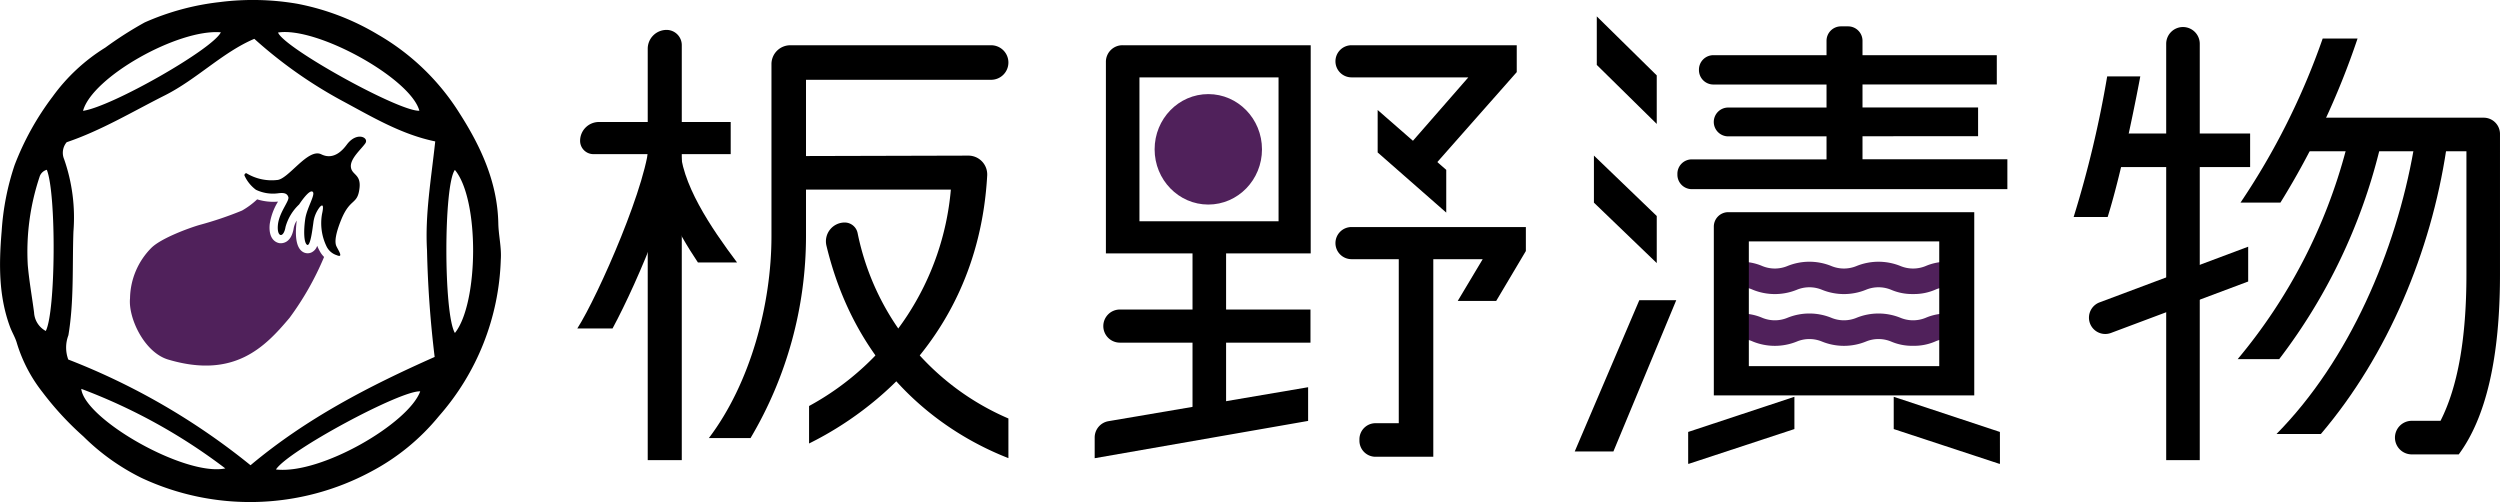
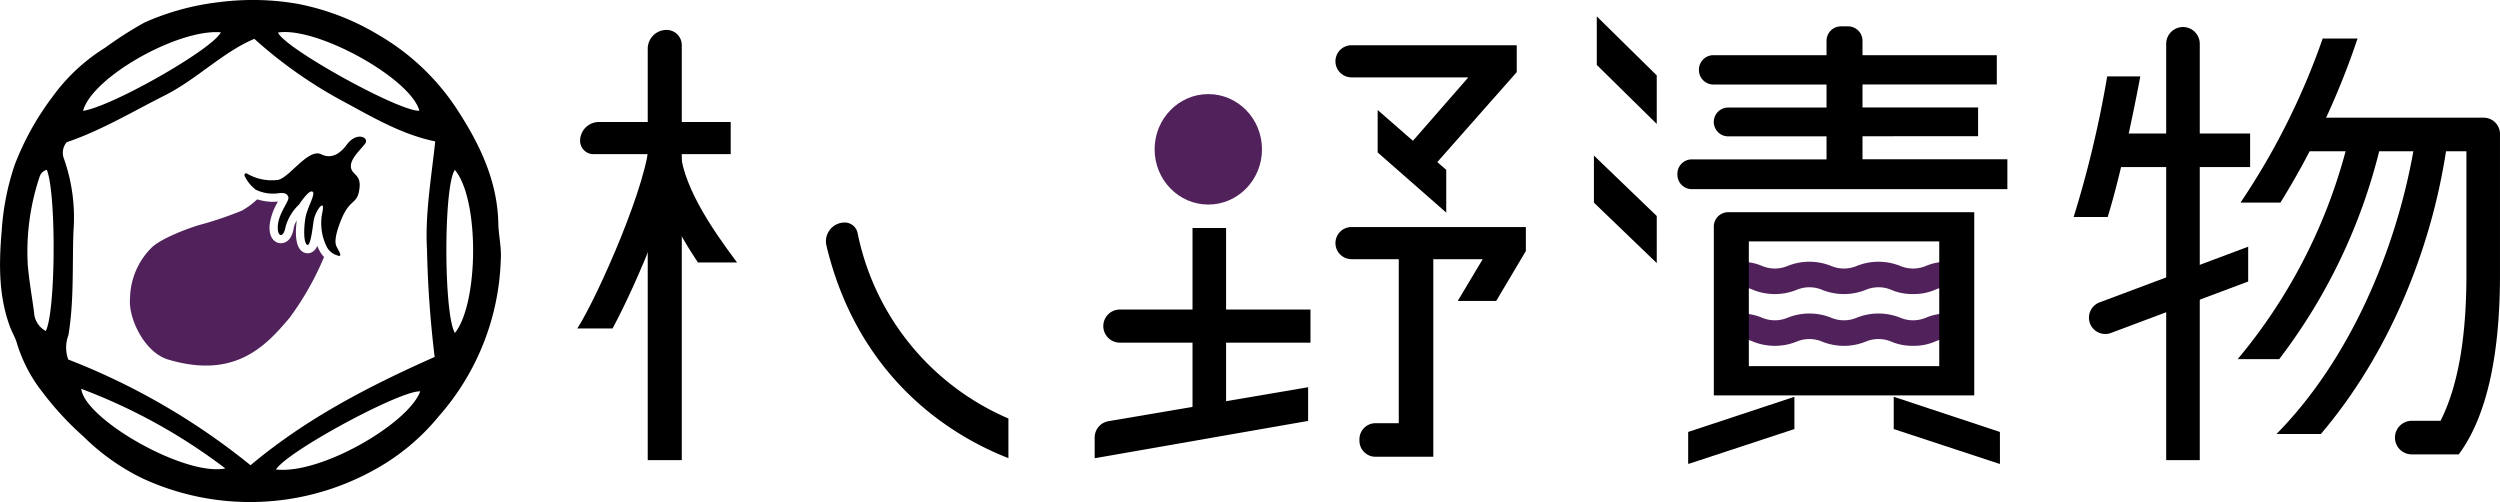
<svg xmlns="http://www.w3.org/2000/svg" width="294.456" height="59.13" viewBox="0 0 294.456 59.13">
  <g transform="translate(-208.346 -150.427)">
    <g transform="translate(276.344 152.357)">
      <g transform="translate(0 1.593)">
        <path d="M2.218,0h15.52a0,0,0,0,1,0,0V3.785a0,0,0,0,1,0,0H1.567A1.567,1.567,0,0,1,0,2.218v0A2.218,2.218,0,0,1,2.218,0Z" transform="translate(0.328 10.846)" />
        <path d="M2.218,0h0A1.793,1.793,0,0,1,4.011,1.793v48.88a0,0,0,0,1,0,0H0a0,0,0,0,1,0,0V2.218A2.218,2.218,0,0,1,2.218,0Z" transform="translate(8.293)" />
        <path d="M330.246,188.8c-3.037-4.045-6.714-9.428-6.714-13.849l-3.6-.8c0,5.229,3.371,11.165,5.705,14.649Z" transform="translate(-311.432 -161.409)" />
        <path d="M311.684,196.571c3.085-5.723,7.95-17.345,7.95-22.424h-3.6c0,4.888-6.074,18.643-8.5,22.424Z" transform="translate(-307.534 -161.409)" />
-         <path d="M341.939,205.107v-4.414a32.172,32.172,0,0,0,16.7-25.487H341.578v5.484a46.672,46.672,0,0,1-6.53,23.775H330.14c4.91-6.485,7.37-15.781,7.37-23.775V160.42a2.218,2.218,0,0,1,2.218-2.218h23.655a2.034,2.034,0,0,1,2.034,2.034h0a2.035,2.035,0,0,1-2.034,2.034H341.578v8.981l19.117-.05a2.22,2.22,0,0,1,2.225,2.333C361.74,194.652,345.788,203.2,341.939,205.107Z" transform="translate(-314.643 -156.395)" />
        <path d="M371.738,211.737v4.671c-4.534-1.777-17.291-7.76-21.438-25.045a2.213,2.213,0,0,1,2.165-2.707h0a1.554,1.554,0,0,1,1.51,1.239A30.3,30.3,0,0,0,371.738,211.737Z" transform="translate(-320.963 -165.971)" />
      </g>
      <g transform="translate(60.936 3.4)">
        <rect width="3.954" height="22.442" transform="translate(11.524 21.524)" />
        <path d="M396.421,222.883v2.434l25.139-4.392v-3.969l-23.517,4A1.949,1.949,0,0,0,396.421,222.883Z" transform="translate(-396.421 -176.678)" />
-         <path d="M398.349,160.151v22.568h24.122V158.2H400.3A1.949,1.949,0,0,0,398.349,160.151Zm20.337,18.784H402.3V161.987h16.383Z" transform="translate(-397.027 -158.202)" />
        <path d="M1.949,0H24.4a0,0,0,0,1,0,0V3.9a0,0,0,0,1,0,0H1.949A1.949,1.949,0,0,1,0,1.949v0A1.949,1.949,0,0,1,1.949,0Z" transform="translate(1.017 31.127)" />
        <path d="M446.54,193.495v20.321H443.8a1.893,1.893,0,0,0-1.893,1.892v.169a1.893,1.893,0,0,0,1.893,1.892h6.807V193.495Z" transform="translate(-410.724 -169.3)" />
        <path d="M460.215,192.258v-2.824H439.68a1.892,1.892,0,0,0-1.892,1.892h0a1.893,1.893,0,0,0,1.892,1.893h15.451l-2.938,4.915h4.53Z" transform="translate(-409.429 -168.023)" />
        <path d="M445.039,169.326v5l8.078,7.085v-5.034Z" transform="translate(-411.709 -161.7)" />
        <path d="M459.141,161.365V158.2H439.68a1.893,1.893,0,0,0-1.892,1.893h0a1.892,1.892,0,0,0,1.892,1.892h13.756l-7.274,8.33,2.875,2.493Z" transform="translate(-409.429 -158.202)" />
        <ellipse cx="6.323" cy="6.505" rx="6.323" ry="6.505" transform="translate(7.06 5.753)" fill="#50215b" />
      </g>
      <g transform="translate(117.477)">
        <path d="M527.7,199.2a6.267,6.267,0,0,1-2.587-.5,3.878,3.878,0,0,0-2.974,0,6.873,6.873,0,0,1-5.17,0,3.871,3.871,0,0,0-2.97,0,6.871,6.871,0,0,1-5.169,0,3.325,3.325,0,0,0-1.485-.3v-3a6.246,6.246,0,0,1,2.584.5,3.881,3.881,0,0,0,2.97,0,6.87,6.87,0,0,1,5.168,0,3.878,3.878,0,0,0,2.971,0,6.886,6.886,0,0,1,5.171,0,3.889,3.889,0,0,0,2.977,0,6.26,6.26,0,0,1,2.586-.5v3a3.331,3.331,0,0,0-1.488.3A6.266,6.266,0,0,1,527.7,199.2Z" transform="translate(-487.844 -166.498)" fill="#50215b" />
        <path d="M527.7,208.095a6.267,6.267,0,0,1-2.587-.5,3.879,3.879,0,0,0-2.974,0,6.874,6.874,0,0,1-5.17,0,3.871,3.871,0,0,0-2.97,0,6.872,6.872,0,0,1-5.169,0,3.325,3.325,0,0,0-1.485-.3v-3a6.247,6.247,0,0,1,2.584.5,3.881,3.881,0,0,0,2.97,0,6.87,6.87,0,0,1,5.168,0,3.878,3.878,0,0,0,2.971,0,6.886,6.886,0,0,1,5.171,0,3.89,3.89,0,0,0,2.977,0,6.26,6.26,0,0,1,2.586-.5v3a3.331,3.331,0,0,0-1.488.3A6.265,6.265,0,0,1,527.7,208.095Z" transform="translate(-487.844 -169.295)" fill="#50215b" />
        <path d="M535.4,174.14h-37.17a1.7,1.7,0,0,1-1.695-1.7v-.112a1.694,1.694,0,0,1,1.695-1.695H514.1v-2.711H502.52a1.7,1.7,0,0,1-1.7-1.7h0a1.7,1.7,0,0,1,1.7-1.695H514.1v-2.711H500.769a1.7,1.7,0,0,1-1.695-1.7v-.056a1.7,1.7,0,0,1,1.695-1.7H514.1v-1.694a1.7,1.7,0,0,1,1.695-1.7h.847a1.7,1.7,0,0,1,1.695,1.7v1.694h15.818v3.446H518.337v2.711h13.614v3.39H518.337v2.711H535.4Z" transform="translate(-484.442 -153.791)" />
        <path d="M489.594,184.273l-7.4-7.118V182.7l7.4,7.118Z" transform="translate(-479.933 -160.762)" />
-         <path d="M490.856,202h-4.351l-7.608,17.82h4.555Z" transform="translate(-478.897 -168.575)" />
        <path d="M489.749,160.192l-7.062-6.95v5.717l7.062,6.95Z" transform="translate(-480.089 -153.242)" />
        <path d="M546.207,222.741,533.7,218.6v3.8l12.485,4.11.027-.078Z" transform="translate(-496.128 -173.795)" />
        <path d="M498.387,222.741,510.9,218.6v3.8l-12.485,4.11-.027-.078Z" transform="translate(-485.026 -173.795)" />
        <path d="M502.794,188.574v19.885h30.675v-21.58H504.489A1.7,1.7,0,0,0,502.794,188.574Zm26.551,16.439H506.918V190.325h22.427Z" transform="translate(-486.411 -163.819)" />
      </g>
      <g transform="translate(176.238 1.254)">
        <path d="M1.977,0h0A1.977,1.977,0,0,1,3.954,1.977V51.012a0,0,0,0,1,0,0H0a0,0,0,0,1,0,0V1.977A1.977,1.977,0,0,1,1.977,0Z" transform="translate(10.903)" />
        <rect width="16.741" height="3.953" transform="translate(4.048 12.541)" />
        <path d="M567.247,201.171h0a1.921,1.921,0,0,1,1.246-1.8L586,192.812v4.1l-16.161,6.059A1.92,1.92,0,0,1,567.247,201.171Z" transform="translate(-565.44 -166.939)" />
        <path d="M572.463,163.558h-3.9a127.052,127.052,0,0,1-3.948,16.553h4.006C570.406,174.407,572.2,164.98,572.463,163.558Z" transform="translate(-564.611 -157.74)" />
        <path d="M603.627,170.646V174.6h19.519v14.518c0,7.514-1.017,13.219-3.051,17.23h-3.39a1.978,1.978,0,0,0-1.977,1.978h0a1.977,1.977,0,0,0,1.977,1.977h5.536c3.219-4.35,4.858-11.411,4.858-21.185V172.565a1.919,1.919,0,0,0-1.919-1.919Z" transform="translate(-576.88 -159.968)" />
        <path d="M593.288,176.369h4.7a92.486,92.486,0,0,0,9.083-19.32h-4.107A83.968,83.968,0,0,1,593.288,176.369Z" transform="translate(-573.629 -155.693)" />
        <path d="M609.514,176.122h-3.953a63.78,63.78,0,0,1-12.768,24.687h4.89A66.865,66.865,0,0,0,609.514,176.122Z" transform="translate(-573.473 -161.69)" />
        <path d="M619.465,176.122h-3.841c-2.09,11.92-7.57,24.8-16.156,33.5h5.225C612.62,200.315,617.665,188.059,619.465,176.122Z" transform="translate(-575.572 -161.69)" />
      </g>
    </g>
    <path d="M267.33,181.009a29.252,29.252,0,0,1-7.3,18.446,25.938,25.938,0,0,1-7.98,6.518,30.146,30.146,0,0,1-27.044.74,26.11,26.11,0,0,1-6.83-4.873,35.875,35.875,0,0,1-4.834-5.232,17.586,17.586,0,0,1-3-5.738c-.186-.677-.577-1.294-.822-1.959-1.351-3.661-1.3-7.434-.978-11.253a30.424,30.424,0,0,1,1.527-7.792,32.724,32.724,0,0,1,4.476-8.059,21.794,21.794,0,0,1,6.2-5.77,43.534,43.534,0,0,1,4.642-2.968,30.088,30.088,0,0,1,8.87-2.4,30.889,30.889,0,0,1,9.1.2,29.094,29.094,0,0,1,9.528,3.645,27.607,27.607,0,0,1,9.577,9.236c2.51,3.917,4.475,8.13,4.576,12.966C267.062,178.146,267.432,179.557,267.33,181.009ZM238.3,155c-3.756,1.6-6.77,4.761-10.534,6.658-3.843,1.937-7.543,4.161-11.565,5.519a1.929,1.929,0,0,0-.306,1.991,20.824,20.824,0,0,1,1.1,8.534c-.144,4.074.081,8.161-.592,12.211a4.074,4.074,0,0,0-.017,2.859,80.036,80.036,0,0,1,21.468,12.452c6.592-5.53,13.986-9.336,21.687-12.755a125.849,125.849,0,0,1-.9-12.568c-.244-4.205.482-8.318.968-12.818-4-.821-7.47-2.909-10.963-4.784A53.319,53.319,0,0,1,238.3,155Zm23.626,15.436c-1.34,1.794-1.339,16.987,0,19.211C264.717,186.165,264.856,173.957,261.922,170.437Zm-48.061-.012a1.233,1.233,0,0,0-.864.85,27.762,27.762,0,0,0-1.384,10.37c.16,1.873.5,3.73.743,5.6a2.633,2.633,0,0,0,1.377,2.166C214.9,187.194,215,173.3,213.861,170.425Zm26.986,35.3c5.307.609,15.61-5.428,16.99-9.2C255.588,196.365,242.266,203.518,240.846,205.726ZM257.74,163.47c-1.03-3.823-12.072-9.933-16.646-9.212C241.8,156.082,255.388,163.6,257.74,163.47Zm-39.824,32.755c.418,3.606,12.26,10.357,16.968,9.373A66.629,66.629,0,0,0,217.916,196.225Zm16.441-41.992c-5.023-.428-15.155,5.273-16.232,9.251C221.533,162.981,233.408,156.212,234.358,154.233Z" transform="translate(0 0)" />
    <g transform="translate(223.643 166.523)">
      <path d="M253.009,190.751a4.762,4.762,0,0,1-.285-.605,1.32,1.32,0,0,1-.666.78,1.08,1.08,0,0,1-1.033-.062c-.725-.45-.964-1.691-.711-3.688a2.591,2.591,0,0,0-.359.9c-.3,1.843-1.431,1.791-1.655,1.764s-1.356-.275-1.169-2.238a7,7,0,0,1,.957-2.626l.017-.032a6.38,6.38,0,0,1-2.454-.266A9.253,9.253,0,0,1,243.867,186a41.738,41.738,0,0,1-5,1.691c-1.2.348-4.443,1.524-5.642,2.668a8.621,8.621,0,0,0-2.547,5.972c-.228,2.288,1.663,6.377,4.5,7.219,7.811,2.319,11.434-1.53,14.283-4.908a34.34,34.34,0,0,0,4.073-7.178A2.918,2.918,0,0,1,253.009,190.751Z" transform="translate(-230.66 -177.294)" fill="#50215b" />
      <path d="M263.9,179.947c.184-1.657-.936-1.511-1.019-2.491s1.23-2.08,1.7-2.763-1-1.426-2.172.141c-.338.45-1.442,1.929-3.014,1.15s-3.885,2.977-5.222,3.028a5.712,5.712,0,0,1-3.568-.783c-.1-.069-.311.093-.249.272a4.29,4.29,0,0,0,1.341,1.66,4.639,4.639,0,0,0,2.6.417c.711-.094,1.08,0,1.221.45s-1.091,1.794-1.232,3.278.677,1.588.9.227a5.734,5.734,0,0,1,1.6-2.643c.135-.2,1.188-1.784,1.586-1.5s-.672,1.878-.867,3.212-.176,2.8.219,3.042.643-1.947.739-2.605a3.665,3.665,0,0,1,.771-1.859c.4-.413.446-.026.244.86a6.269,6.269,0,0,0,.537,3.792,2.006,2.006,0,0,0,1.2,1.036c.857.367.168-.6-.043-1.067s-.127-1.4.577-3.131C262.816,181.069,263.672,181.985,263.9,179.947Z" transform="translate(-236.851 -173.906)" fill-rule="evenodd" />
    </g>
  </g>
</svg>